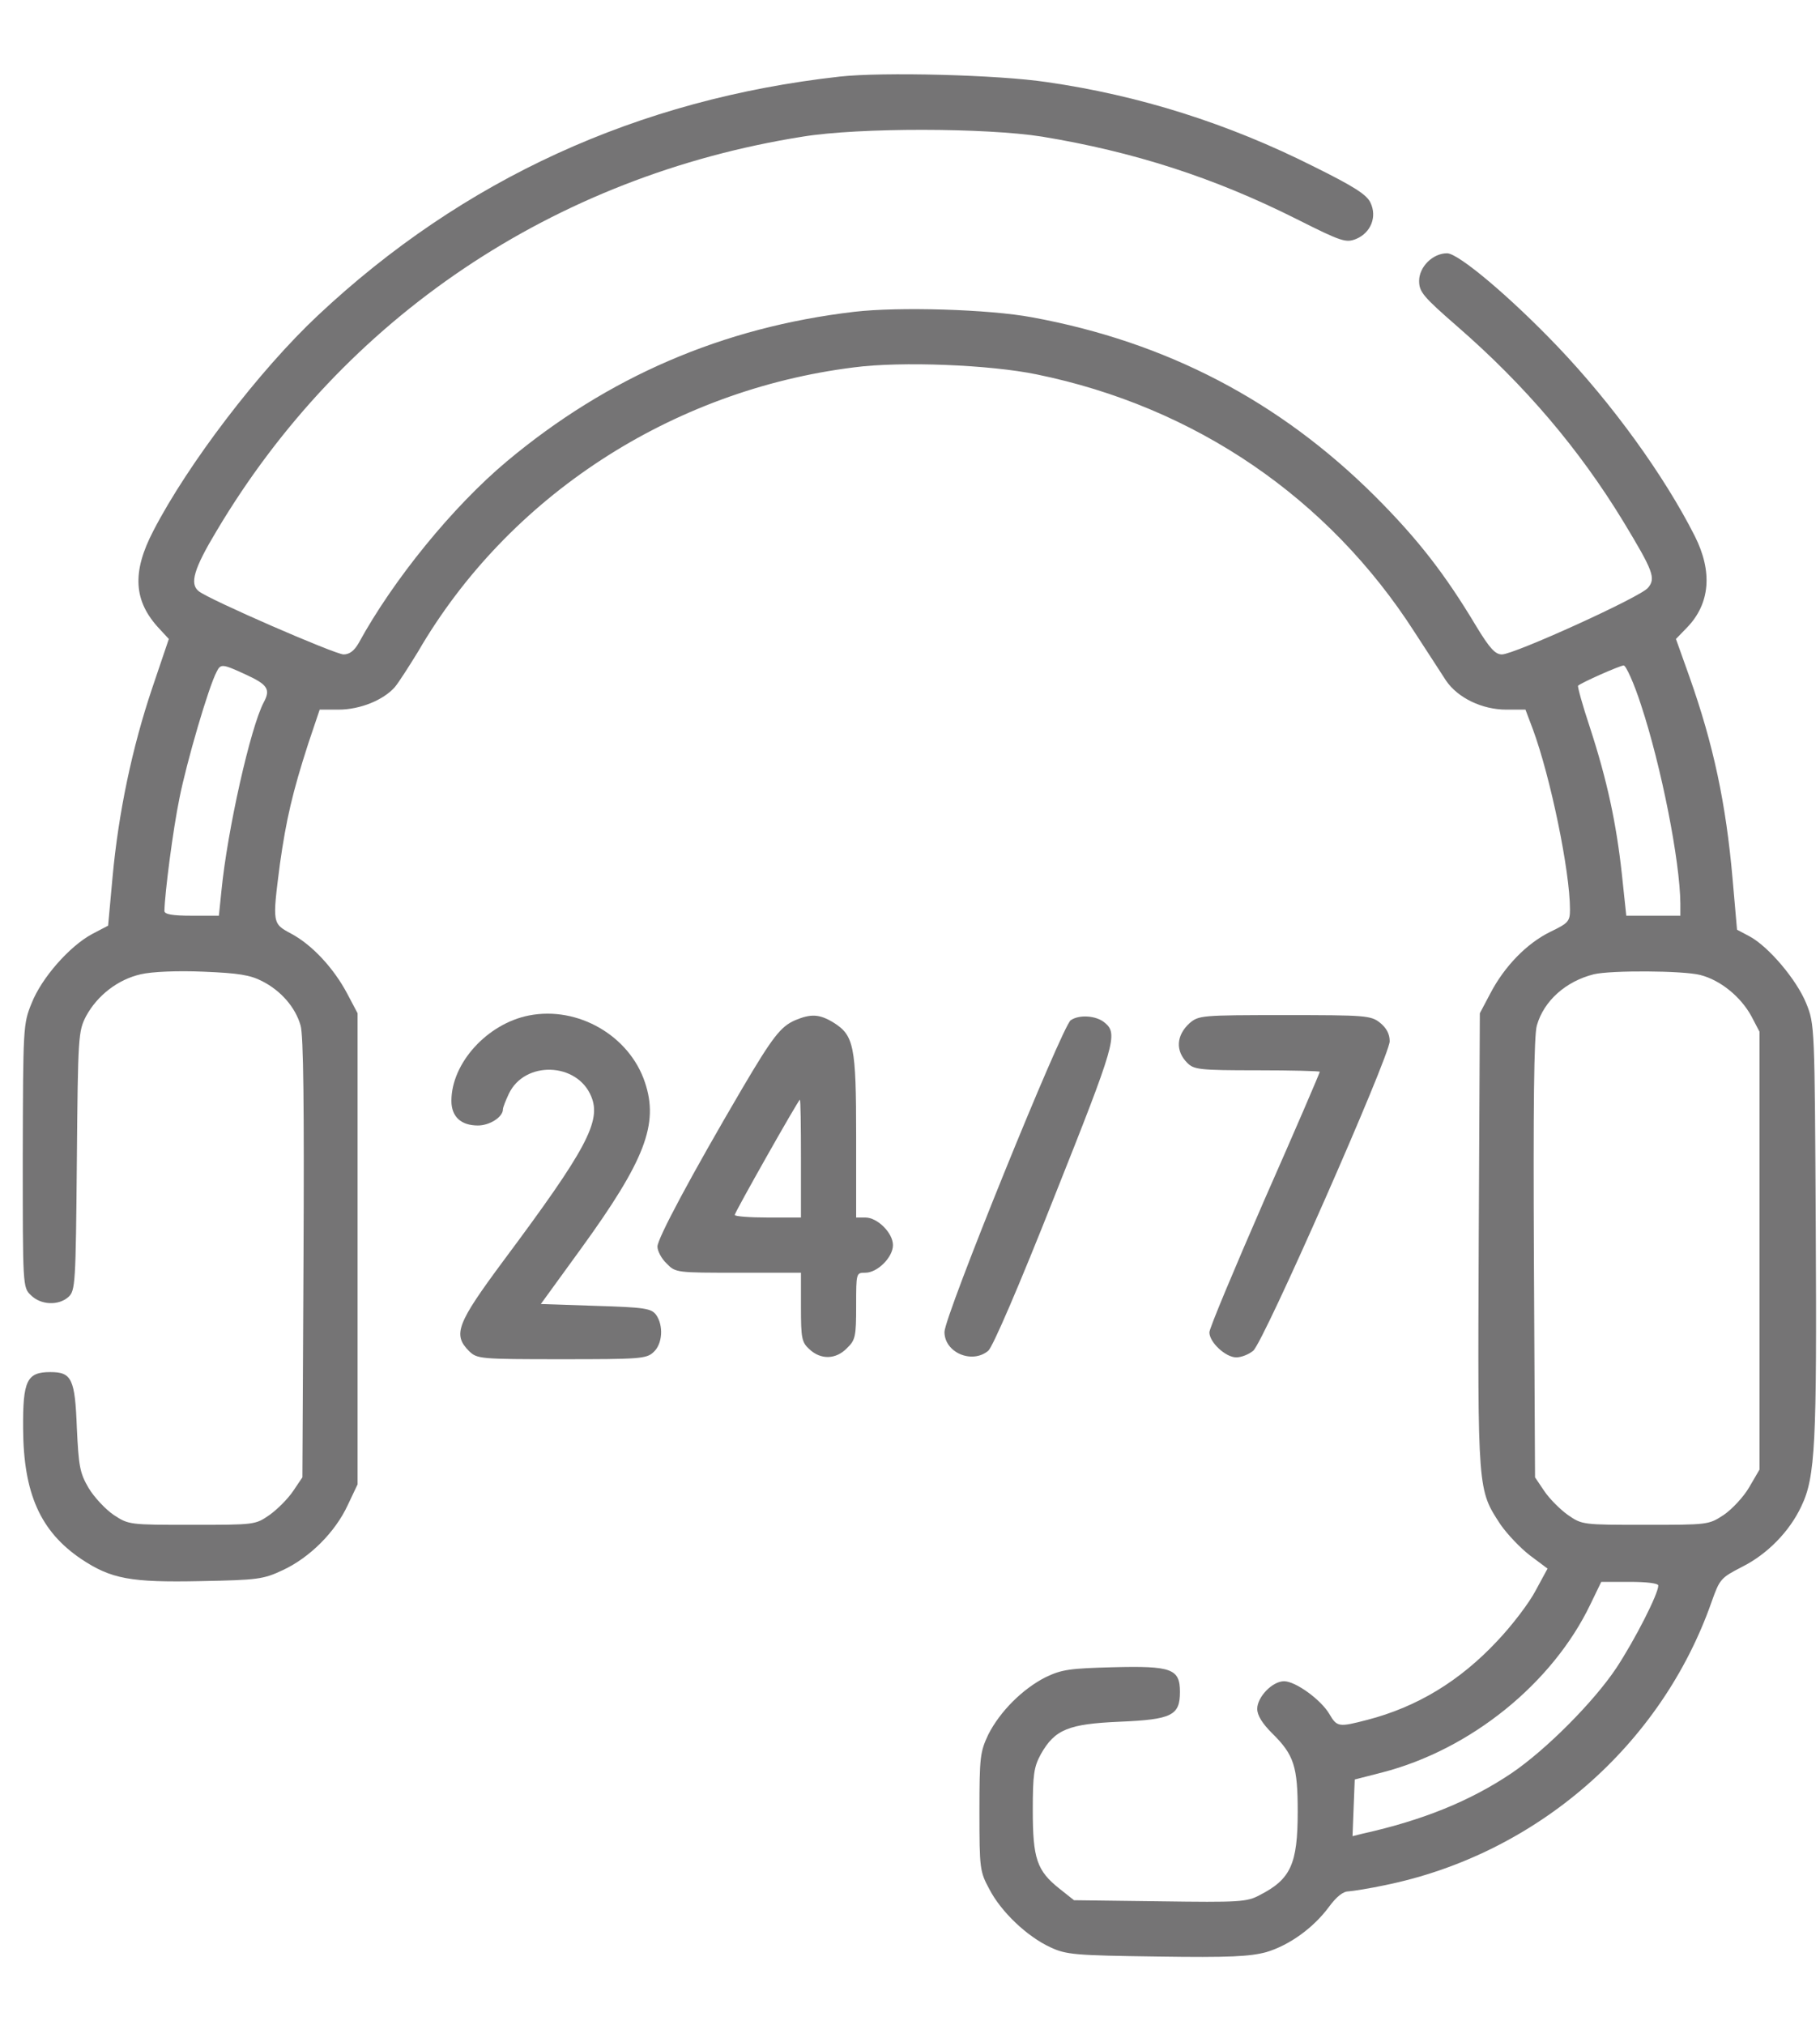
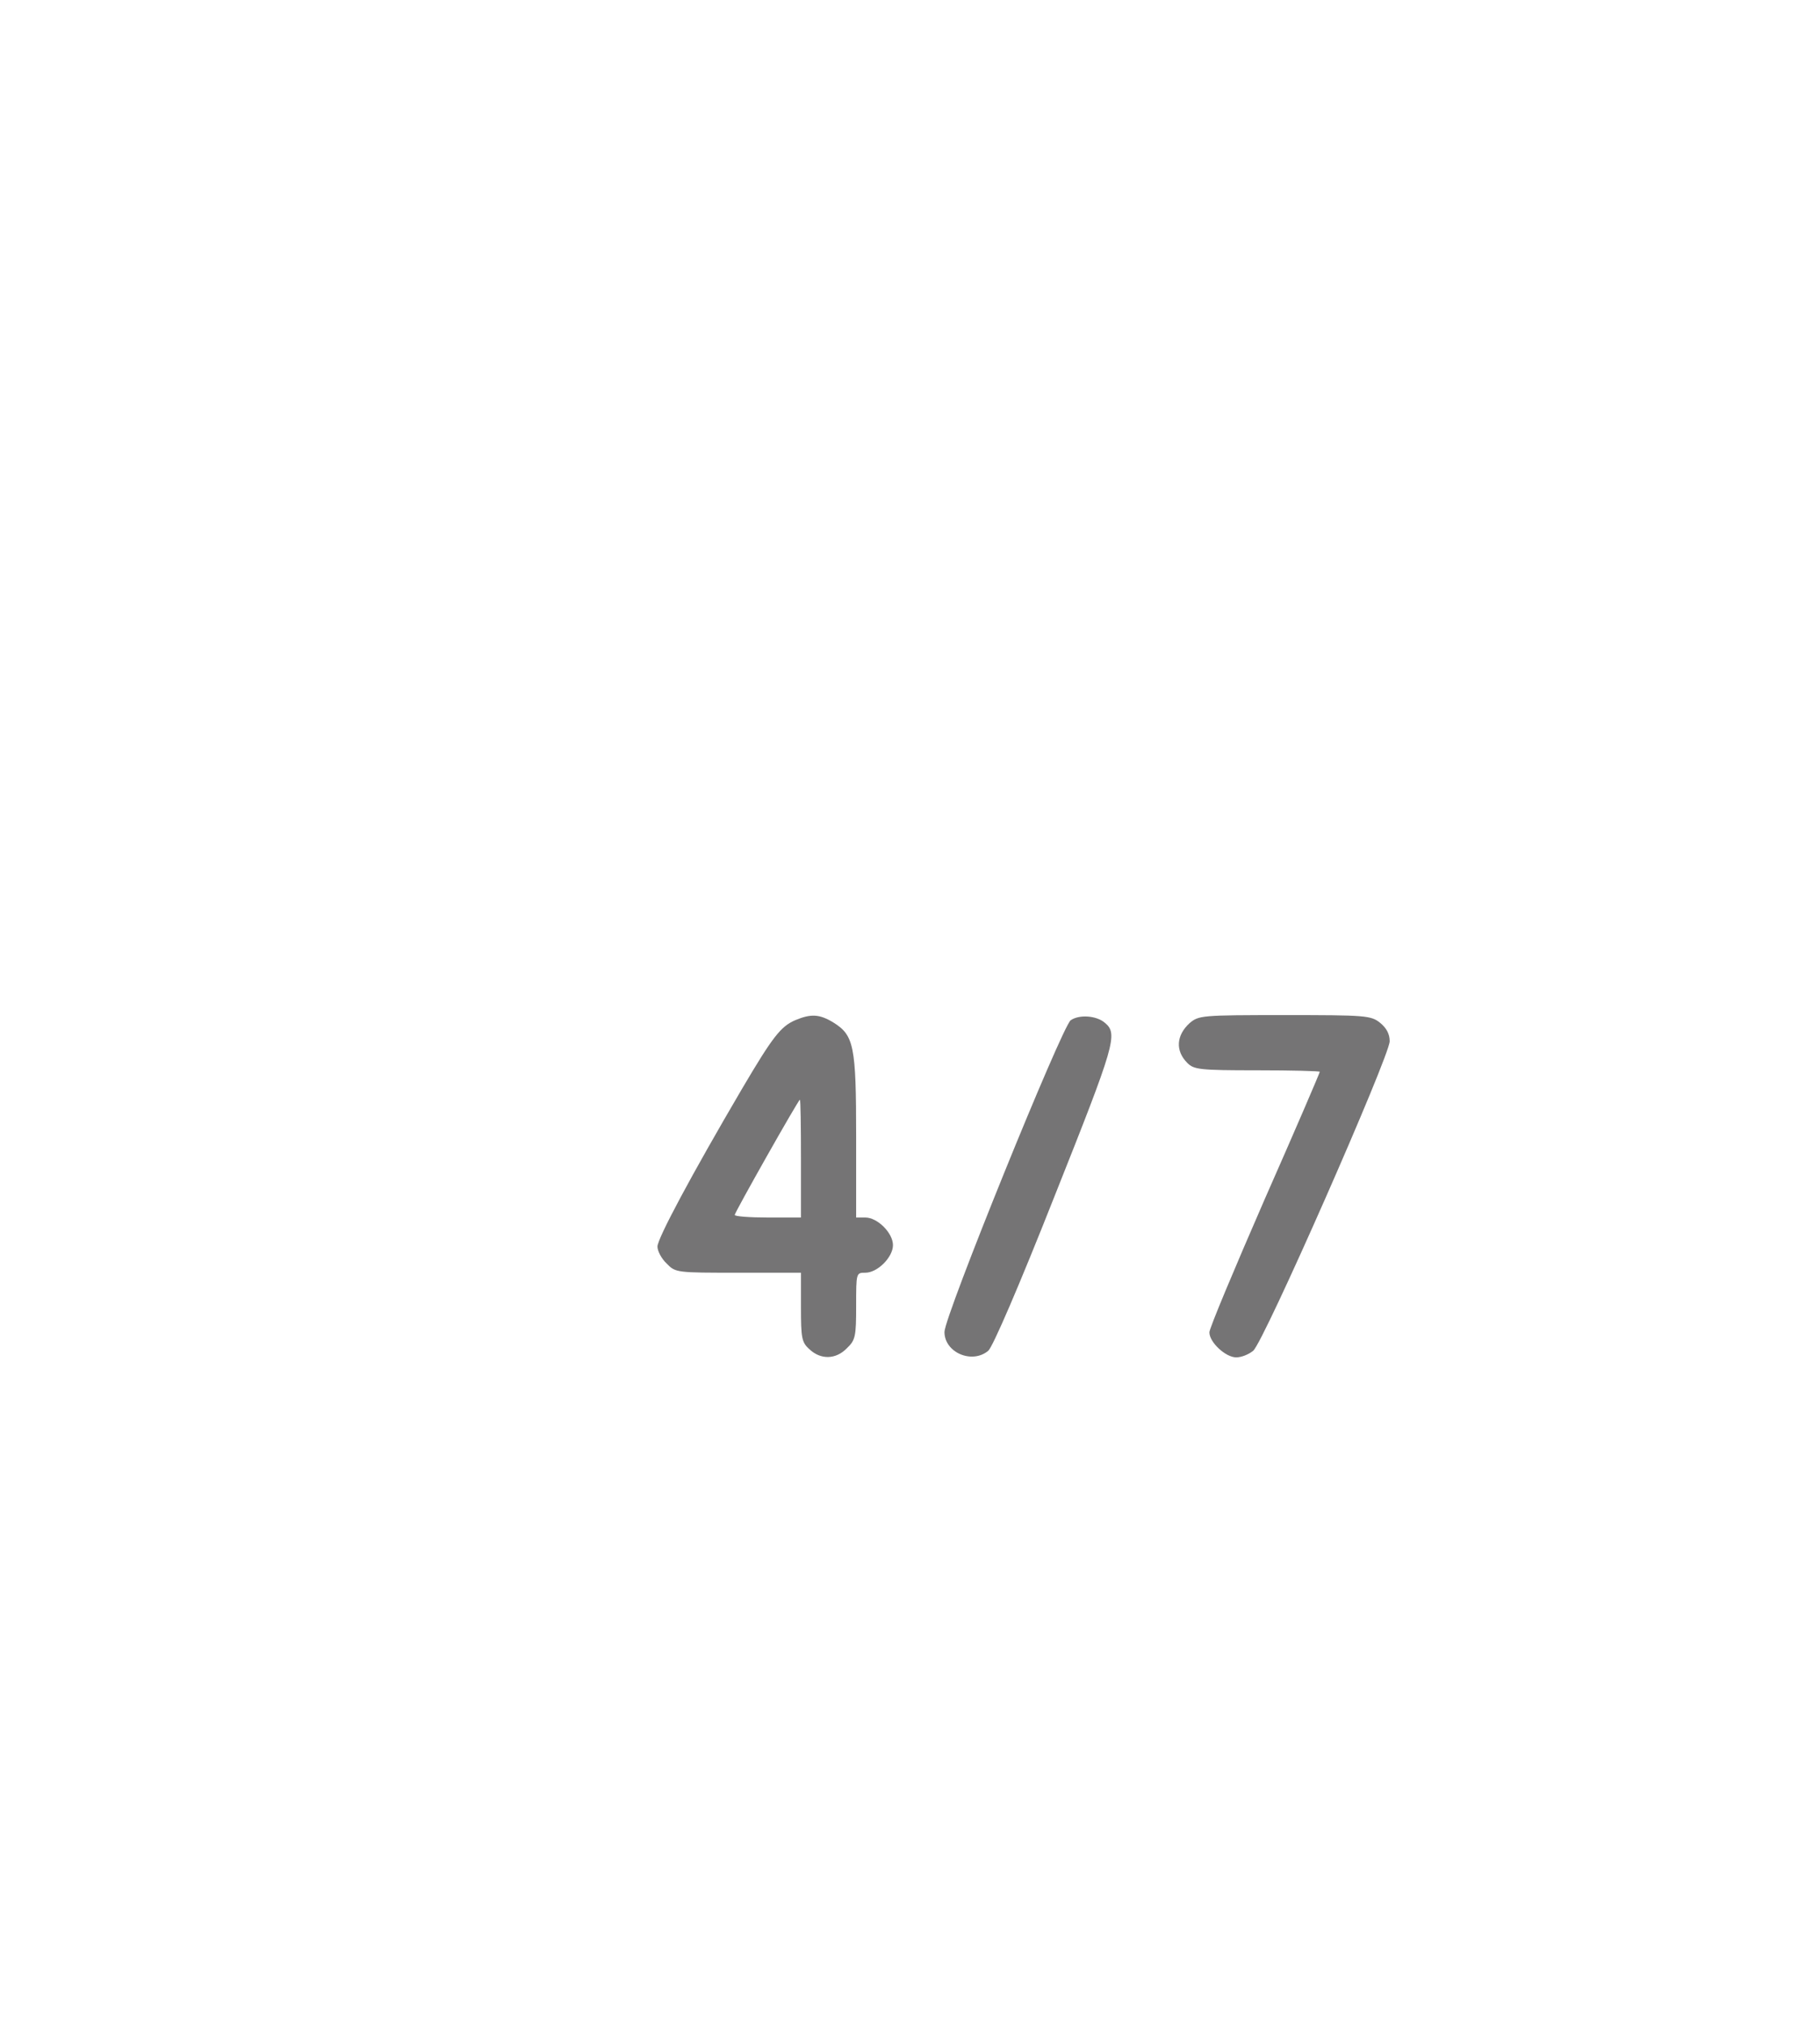
<svg xmlns="http://www.w3.org/2000/svg" width="80" height="89" viewBox="0 0 80 89" fill="none">
-   <path d="M36.906 3.367C28.042 4.354 20.344 7.88 13.971 13.864C11.4 16.274 8.262 20.382 6.742 23.326C5.787 25.153 5.868 26.431 7.017 27.644L7.421 28.081L6.693 30.232C5.804 32.868 5.205 35.731 4.946 38.561L4.752 40.68L4.041 41.052C3.054 41.586 1.825 42.977 1.388 44.093C1.016 44.998 1.016 45.16 1 50.789C1 56.53 1 56.579 1.356 56.918C1.793 57.355 2.569 57.387 3.006 56.999C3.313 56.724 3.329 56.417 3.378 51.031C3.426 45.516 3.442 45.322 3.782 44.659C4.283 43.737 5.189 43.041 6.192 42.815C6.677 42.702 7.793 42.653 8.941 42.702C10.494 42.766 10.995 42.847 11.529 43.122C12.354 43.543 12.985 44.271 13.211 45.063C13.341 45.467 13.373 48.751 13.341 55.301L13.292 64.924L12.888 65.523C12.661 65.862 12.192 66.332 11.852 66.574C11.222 67.011 11.206 67.011 8.44 67.011C5.69 67.011 5.658 67.011 4.995 66.574C4.639 66.332 4.138 65.798 3.895 65.393C3.507 64.73 3.458 64.439 3.378 62.757C3.297 60.59 3.151 60.299 2.213 60.299C1.178 60.299 1 60.671 1.016 62.789C1.032 65.636 1.776 67.302 3.572 68.515C4.882 69.388 5.739 69.55 8.812 69.485C11.335 69.437 11.578 69.404 12.435 69C13.616 68.45 14.732 67.334 15.281 66.154L15.718 65.232V54.88V44.529L15.265 43.672C14.667 42.54 13.713 41.521 12.807 41.036C11.966 40.583 11.966 40.599 12.305 37.963C12.58 36.022 12.855 34.825 13.551 32.674L14.052 31.186H14.877C15.831 31.186 16.85 30.766 17.352 30.2C17.529 29.989 17.982 29.278 18.37 28.647C22.333 21.822 29.498 17.147 37.536 16.145C39.623 15.87 43.521 16.031 45.559 16.452C52.529 17.875 58.4 21.886 62.185 27.79C62.735 28.631 63.349 29.585 63.56 29.908C64.077 30.669 65.145 31.186 66.212 31.186H67.053L67.377 32.043C68.153 34.146 69.01 38.286 69.01 39.968C69.01 40.486 68.946 40.567 68.137 40.955C67.118 41.456 66.131 42.459 65.501 43.672L65.048 44.529L64.999 54.541C64.951 65.571 64.951 65.458 65.954 66.995C66.245 67.415 66.827 68.03 67.247 68.353L68.024 68.935L67.506 69.89C67.231 70.423 66.471 71.426 65.808 72.122C64.158 73.885 62.282 75.017 60.099 75.583C58.853 75.906 58.772 75.906 58.433 75.324C58.061 74.693 56.945 73.885 56.443 73.885C55.926 73.885 55.263 74.58 55.263 75.098C55.263 75.389 55.489 75.745 55.926 76.181C56.88 77.119 57.042 77.637 57.042 79.61C57.042 81.923 56.734 82.586 55.376 83.281C54.81 83.589 54.47 83.605 50.977 83.556L47.208 83.508L46.577 83.007C45.575 82.214 45.397 81.68 45.397 79.561C45.397 77.977 45.445 77.653 45.753 77.087C46.367 76.003 46.966 75.761 49.214 75.664C51.51 75.567 51.866 75.389 51.866 74.354C51.866 73.335 51.494 73.205 48.923 73.27C47.03 73.319 46.675 73.367 45.963 73.707C44.944 74.224 43.957 75.211 43.44 76.23C43.084 76.99 43.052 77.2 43.052 79.626C43.052 82.117 43.068 82.246 43.488 83.023C44.006 84.025 45.154 85.109 46.173 85.578C46.869 85.902 47.24 85.934 50.864 85.983C54.066 86.031 54.939 85.983 55.667 85.788C56.686 85.481 57.737 84.721 58.417 83.799C58.74 83.362 59.031 83.12 59.274 83.12C59.484 83.104 60.212 82.99 60.891 82.845C67.522 81.486 73.021 76.715 75.237 70.391C75.593 69.388 75.641 69.34 76.58 68.855C77.679 68.305 78.666 67.302 79.184 66.186C79.798 64.908 79.863 63.42 79.814 53.991C79.766 45.063 79.766 45.015 79.394 44.093C78.973 43.058 77.744 41.602 76.903 41.149L76.353 40.858L76.159 38.642C75.868 35.31 75.318 32.723 74.251 29.714L73.668 28.081L74.154 27.579C75.172 26.528 75.286 25.121 74.493 23.552C73.151 20.9 70.87 17.746 68.46 15.223C66.406 13.072 64.11 11.131 63.608 11.131C62.977 11.131 62.379 11.729 62.379 12.344C62.379 12.829 62.557 13.039 64.061 14.349C67.037 16.937 69.415 19.735 71.356 22.921C72.666 25.089 72.795 25.412 72.439 25.833C72.116 26.237 66.552 28.76 66.018 28.76C65.727 28.76 65.484 28.501 64.886 27.515C63.511 25.218 62.314 23.681 60.438 21.805C56.249 17.633 51.284 15.029 45.364 13.945C43.472 13.589 39.493 13.476 37.553 13.702C31.762 14.382 26.716 16.565 22.285 20.269C19.907 22.258 17.287 25.477 15.767 28.259C15.572 28.598 15.362 28.76 15.103 28.76C14.732 28.76 9.152 26.334 8.731 25.978C8.327 25.655 8.521 24.992 9.524 23.326C15.103 13.945 24.355 7.734 35.288 6.004C37.779 5.599 43.343 5.615 45.801 6.004C49.828 6.667 53.354 7.799 56.993 9.627C58.983 10.629 59.161 10.678 59.613 10.5C60.26 10.225 60.535 9.53 60.244 8.915C60.083 8.559 59.532 8.203 57.77 7.33C53.985 5.421 50.071 4.192 46.028 3.61C43.876 3.286 38.782 3.157 36.906 3.367ZM10.85 29.666C11.755 30.086 11.901 30.297 11.594 30.863C11.011 31.962 9.993 36.491 9.734 39.144L9.621 40.243H8.424C7.567 40.243 7.227 40.179 7.227 40.033C7.243 39.257 7.599 36.475 7.89 35.068C8.197 33.515 9.168 30.183 9.524 29.52C9.701 29.164 9.766 29.164 10.85 29.666ZM72.132 30.976C73.021 33.661 73.846 37.834 73.862 39.71V40.243H72.682H71.485L71.291 38.416C71.048 36.184 70.644 34.291 69.884 31.962C69.56 30.992 69.334 30.167 69.366 30.135C69.496 30.005 71.21 29.245 71.372 29.245C71.469 29.245 71.825 30.022 72.132 30.976ZM74.736 42.847C75.625 43.074 76.515 43.801 76.984 44.659L77.34 45.338V54.961V64.585L76.887 65.361C76.644 65.782 76.127 66.332 75.771 66.574C75.108 67.011 75.076 67.011 72.326 67.011C69.56 67.011 69.544 67.011 68.913 66.574C68.574 66.332 68.105 65.862 67.878 65.523L67.474 64.924L67.425 55.301C67.393 48.751 67.425 45.467 67.555 45.063C67.862 43.98 68.832 43.122 70.062 42.815C70.822 42.637 73.976 42.653 74.736 42.847ZM72.892 69.679C72.892 70.051 71.857 72.073 71.048 73.302C70.045 74.806 67.943 76.909 66.439 77.928C64.611 79.157 62.525 79.998 59.904 80.581L59.452 80.694L59.5 79.448L59.549 78.203L60.746 77.896C64.643 76.893 68.234 73.982 69.9 70.52L70.385 69.518H71.647C72.391 69.518 72.892 69.582 72.892 69.679Z" fill="#757475" />
-   <path d="M23.255 44.626C21.427 44.982 19.842 46.713 19.842 48.379C19.842 49.074 20.263 49.462 21.007 49.462C21.524 49.462 22.107 49.09 22.107 48.751C22.107 48.67 22.22 48.379 22.365 48.071C23.061 46.6 25.374 46.681 25.988 48.185C26.441 49.268 25.778 50.514 22.123 55.414C20.085 58.164 19.891 58.649 20.619 59.377C20.974 59.717 21.072 59.733 24.678 59.733C28.091 59.733 28.414 59.717 28.722 59.425C29.126 59.069 29.174 58.245 28.835 57.776C28.625 57.501 28.334 57.452 26.182 57.388L23.773 57.307L25.535 54.88C28.35 50.999 28.964 49.398 28.35 47.57C27.67 45.516 25.406 44.206 23.255 44.626Z" fill="#757475" />
  <path d="M34.948 44.837C34.318 45.112 33.962 45.565 32.619 47.845C30.387 51.646 28.899 54.428 28.899 54.783C28.899 54.978 29.077 55.317 29.304 55.528C29.692 55.932 29.74 55.932 32.458 55.932H35.207V57.436C35.207 58.811 35.239 58.989 35.579 59.296C36.081 59.765 36.744 59.749 37.229 59.247C37.601 58.892 37.633 58.73 37.633 57.387C37.633 55.932 37.633 55.932 38.038 55.932C38.571 55.932 39.251 55.252 39.251 54.719C39.251 54.185 38.571 53.506 38.038 53.506H37.633V49.947C37.633 45.953 37.536 45.5 36.63 44.934C36.016 44.562 35.644 44.545 34.948 44.837ZM35.207 50.918V53.506H33.752C32.959 53.506 32.296 53.457 32.296 53.392C32.296 53.279 35.094 48.33 35.159 48.33C35.191 48.33 35.207 49.495 35.207 50.918Z" fill="#757475" />
  <path d="M47.063 44.837C46.675 45.128 41.515 57.84 41.515 58.536C41.515 59.441 42.728 59.959 43.44 59.361C43.634 59.199 44.782 56.546 46.367 52.535C49.02 45.872 49.149 45.435 48.567 44.95C48.195 44.626 47.435 44.578 47.063 44.837Z" fill="#757475" />
  <path d="M52.287 44.966C51.704 45.5 51.656 46.179 52.19 46.713C52.481 47.004 52.723 47.036 55.263 47.036C56.783 47.036 58.012 47.069 58.012 47.101C58.012 47.15 56.928 49.673 55.586 52.713C54.26 55.754 53.16 58.374 53.16 58.552C53.16 58.989 53.872 59.652 54.341 59.652C54.567 59.652 54.891 59.522 55.085 59.361C55.538 59.005 61.085 46.406 61.085 45.759C61.085 45.435 60.94 45.176 60.665 44.95C60.26 44.626 60.034 44.61 56.459 44.61C52.788 44.61 52.691 44.626 52.287 44.966Z" fill="#757475" />
</svg>